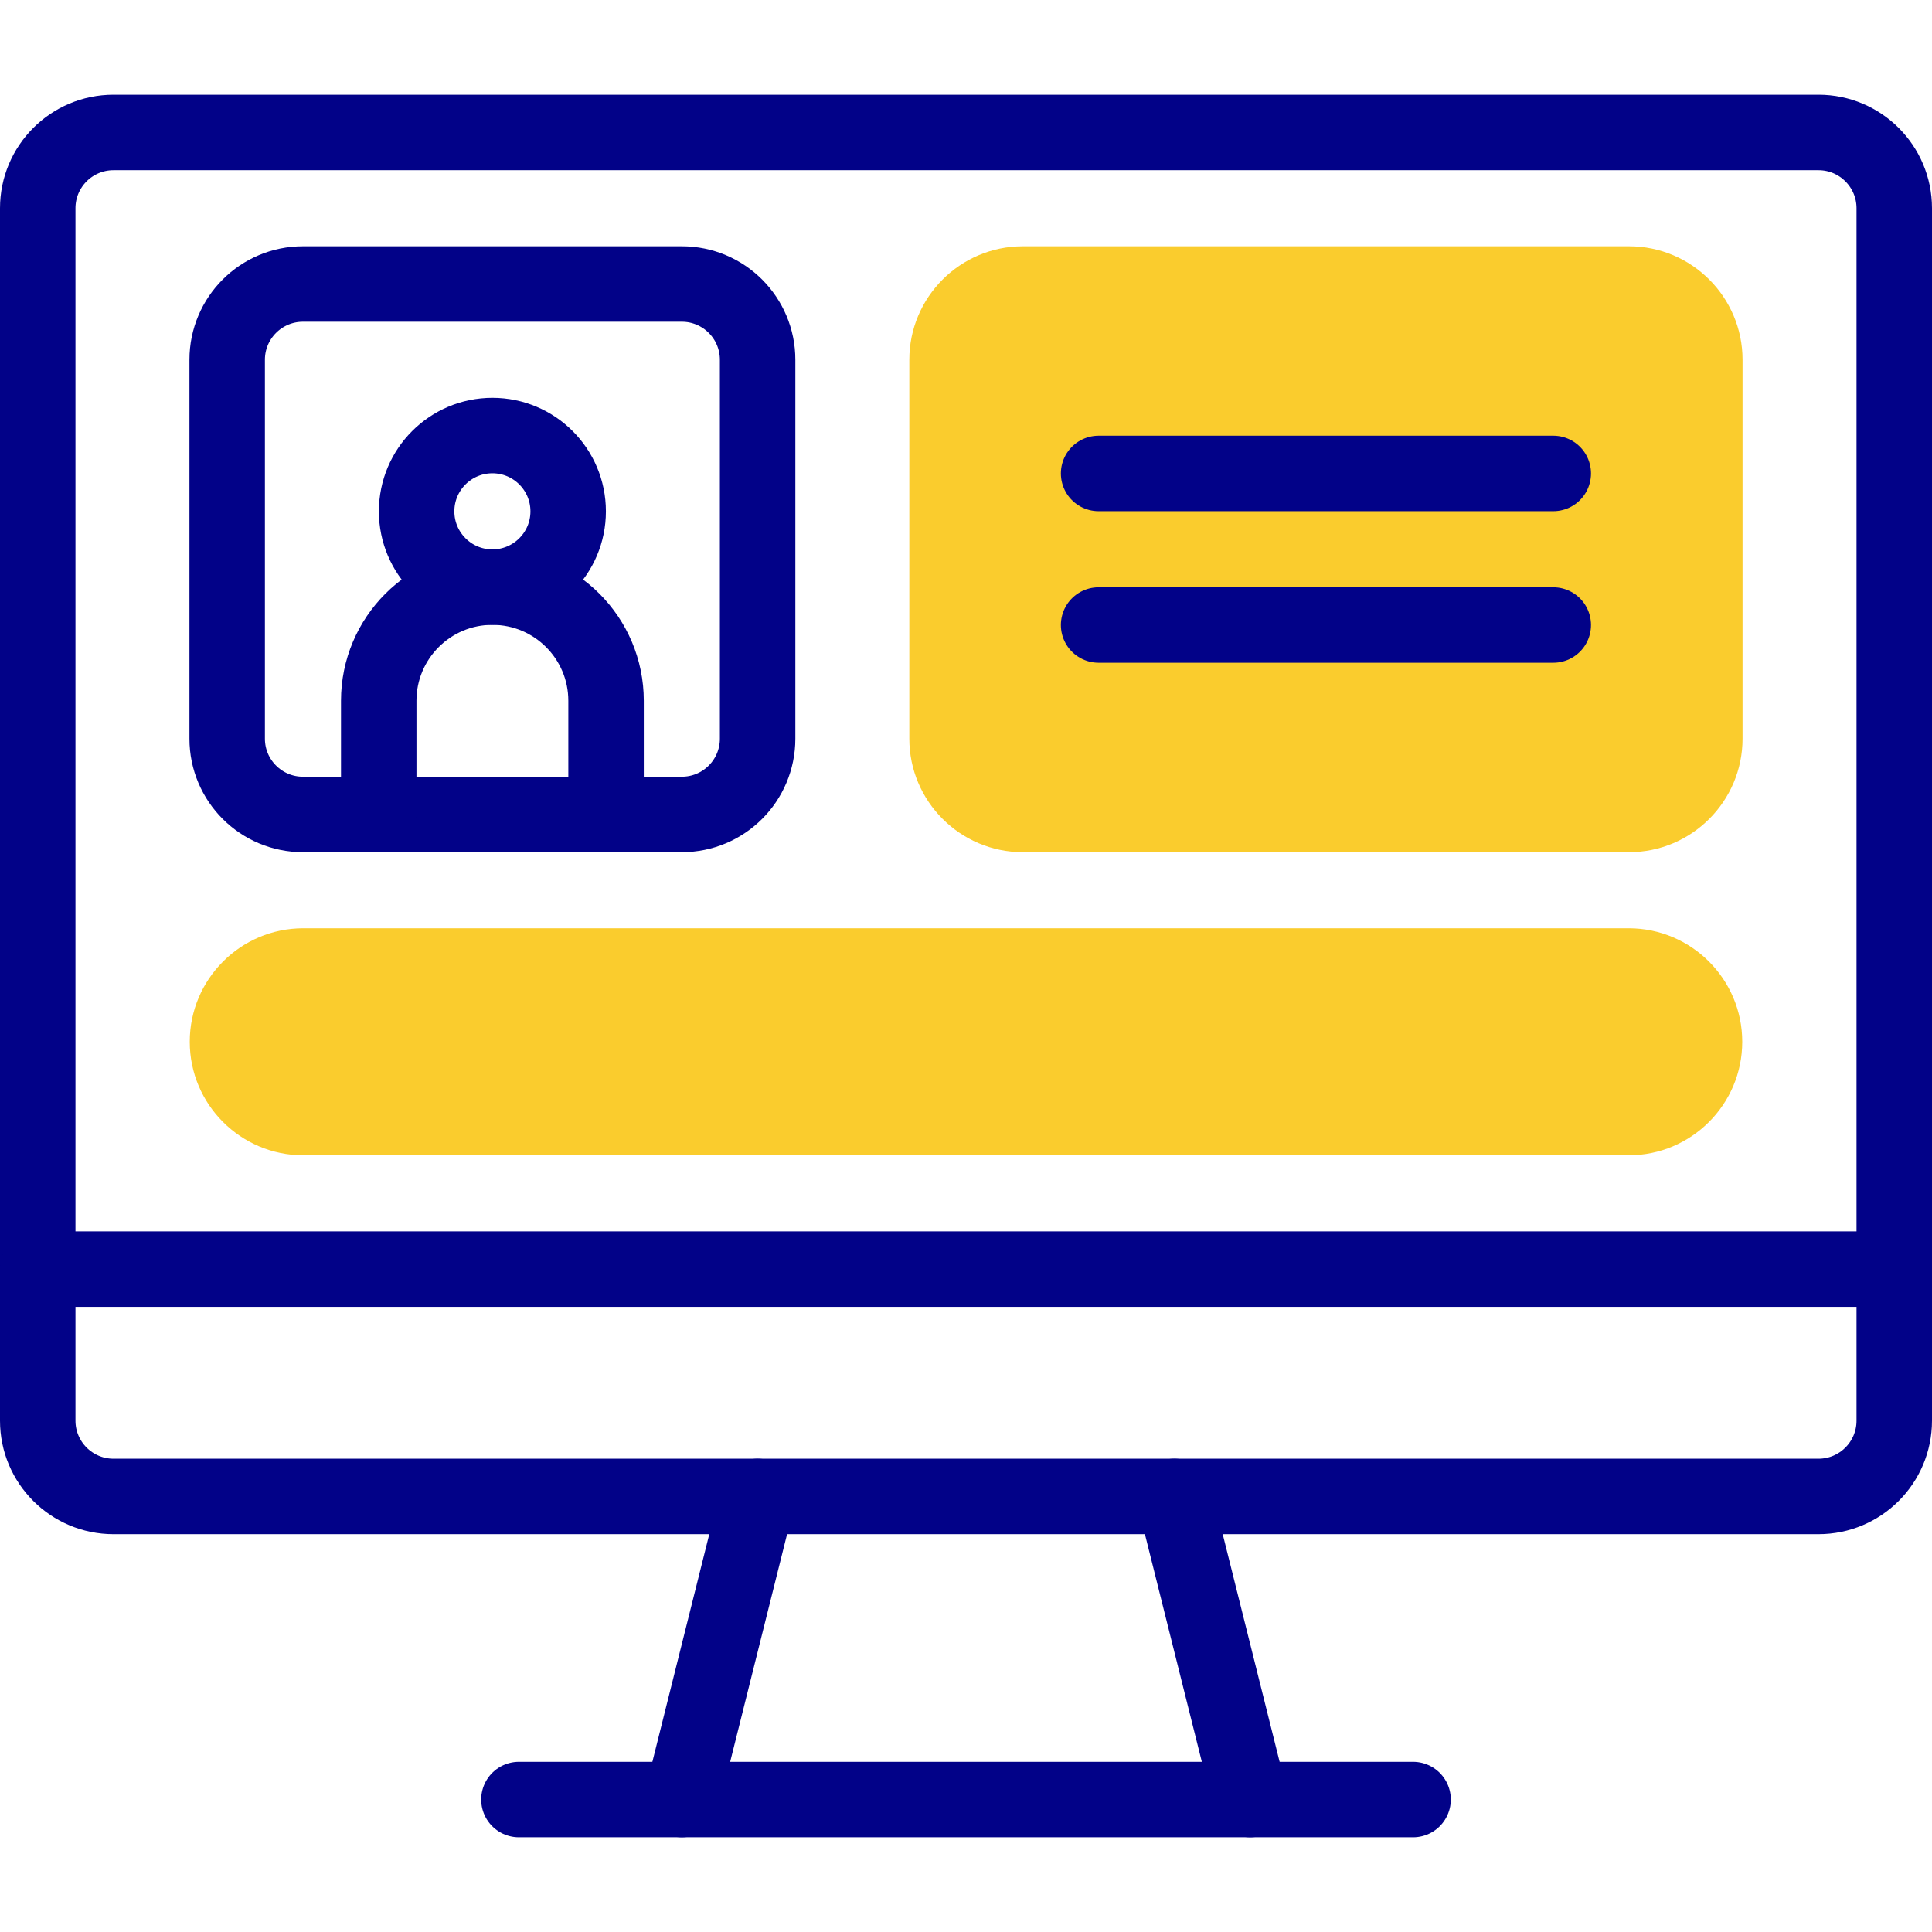
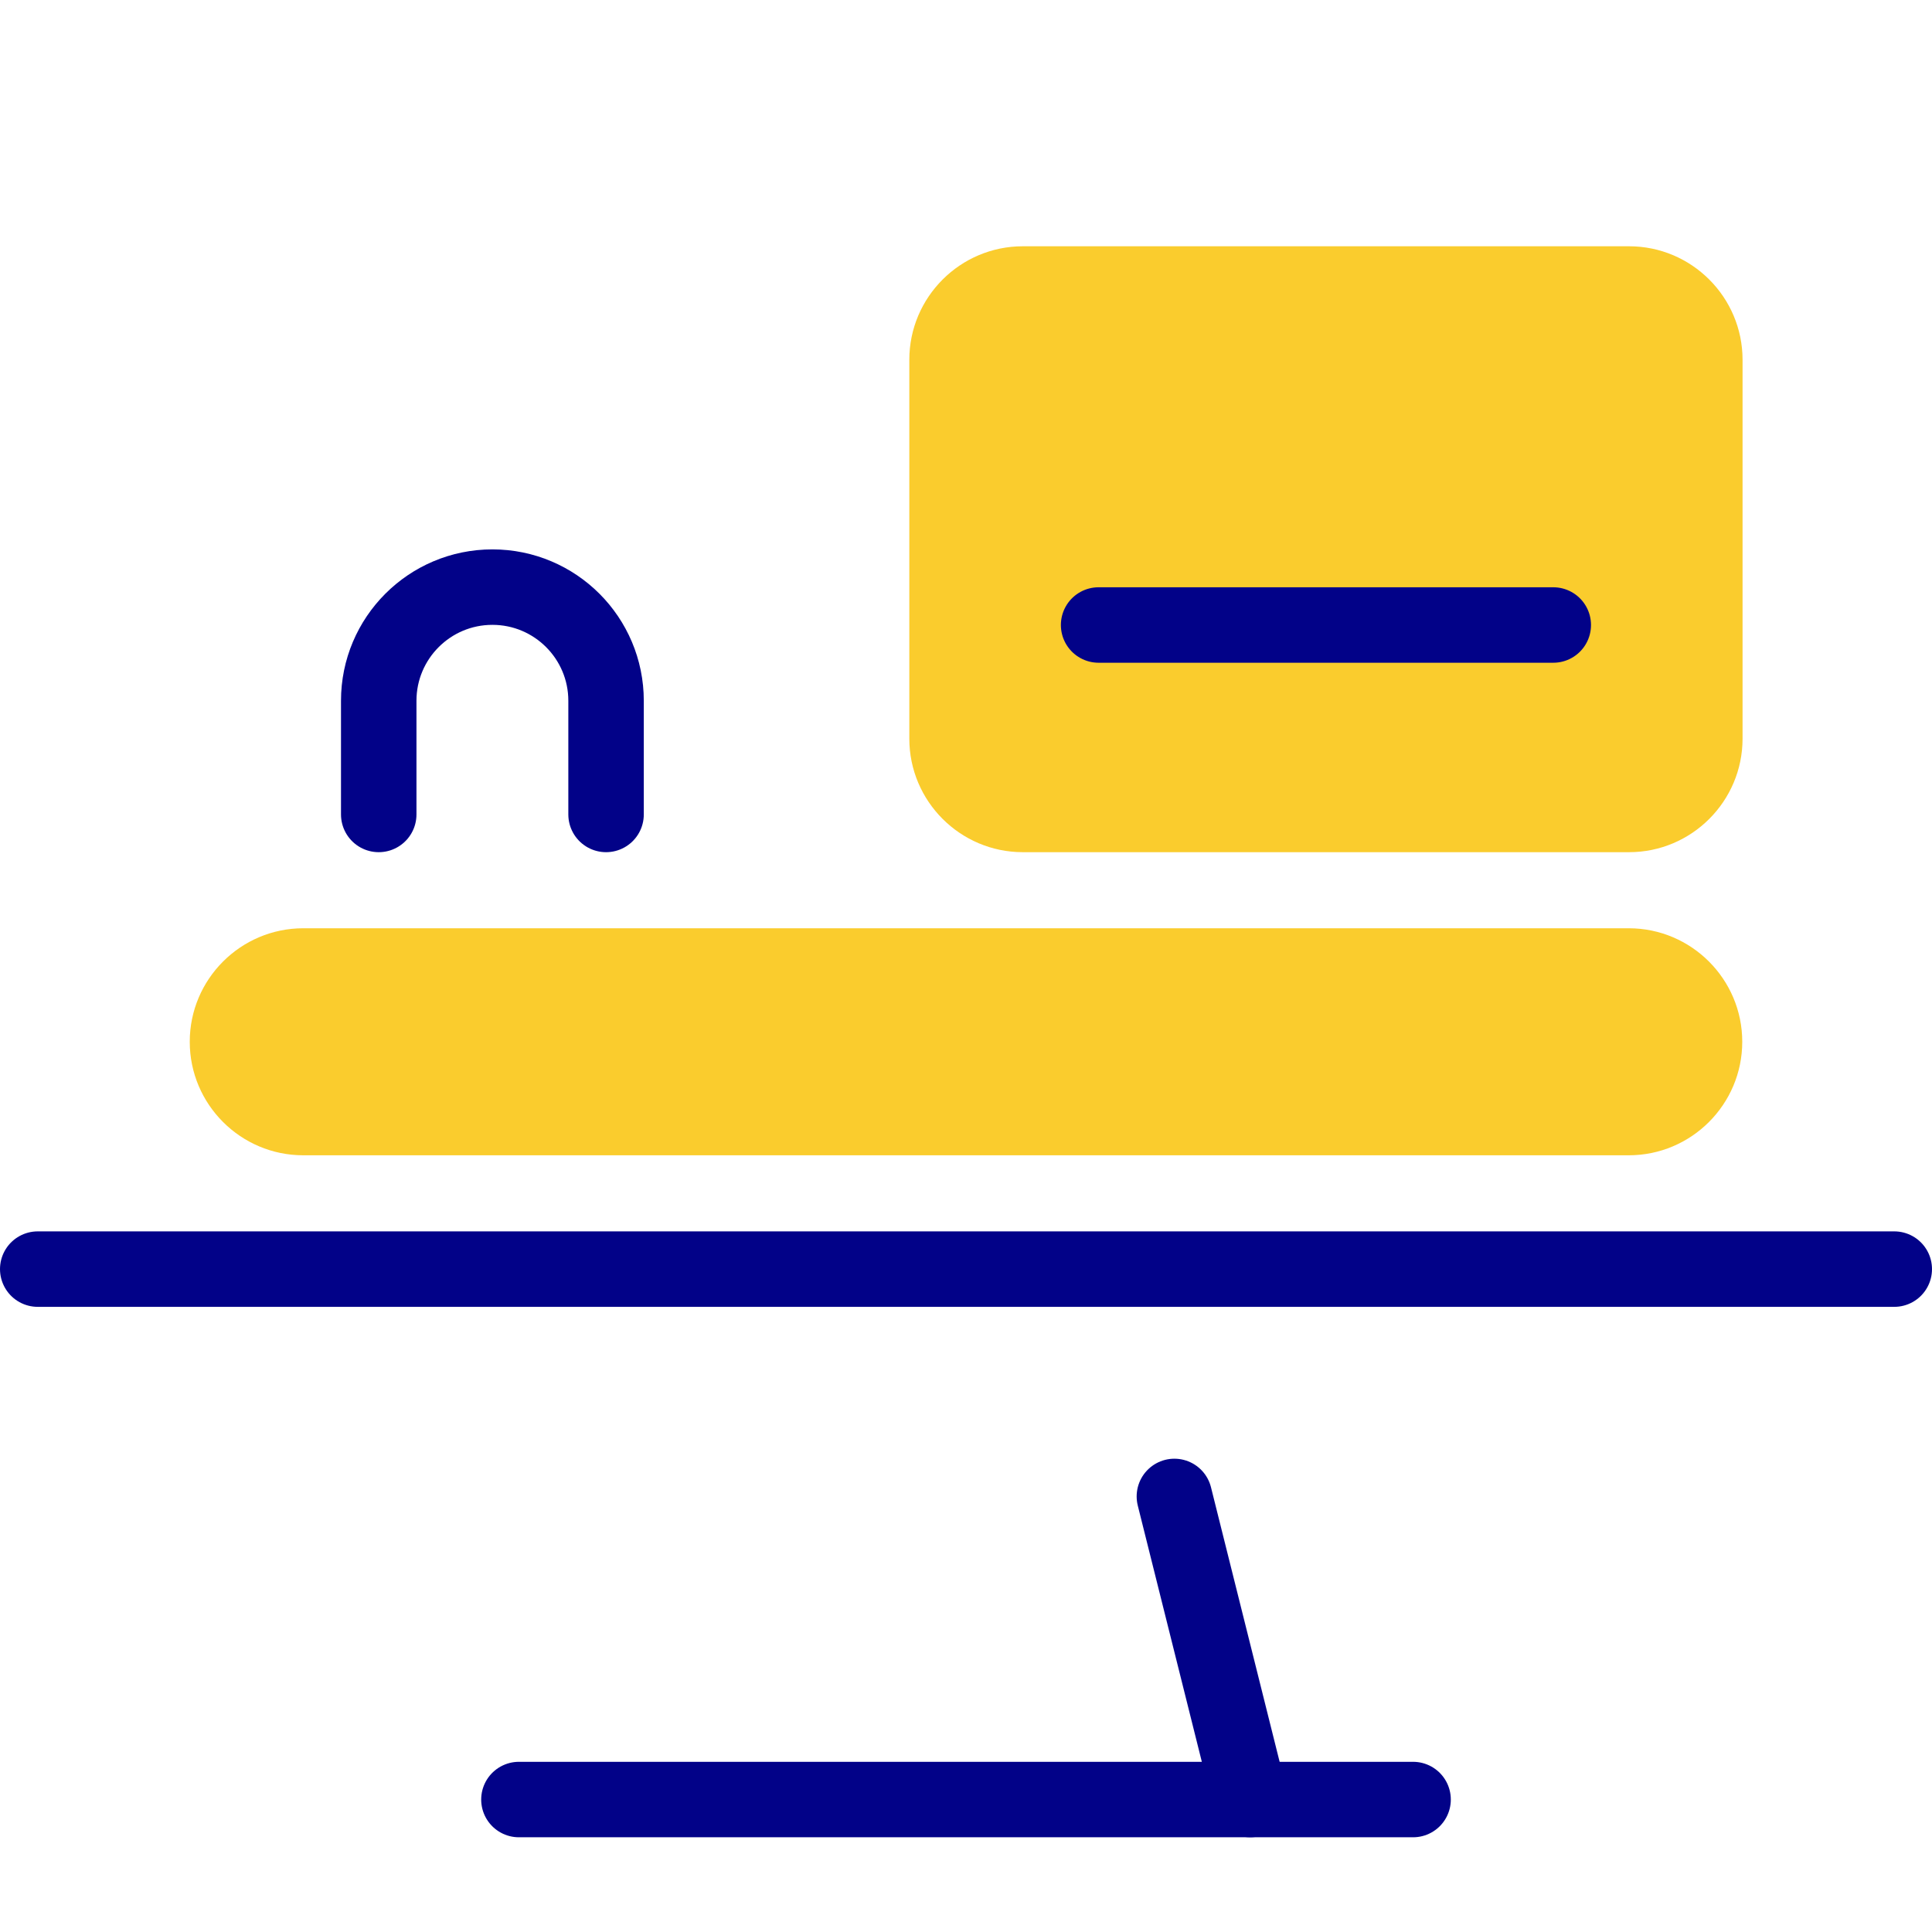
<svg xmlns="http://www.w3.org/2000/svg" version="1.1" id="Capa_1" x="0px" y="0px" viewBox="0 0 512 512" style="enable-background:new 0 0 512 512;" xml:space="preserve" width="512" height="512">
  <g id="XMLID_401_">
-     <path id="XMLID_402_" style="fill:none;stroke:#020288;stroke-width:20;stroke-linecap:round;stroke-linejoin:round;stroke-miterlimit:10;" d="&#10;&#09;&#09;M502,55.184V376.49c0,11.091-8.99,20.082-20.082,20.082H30.082C18.99,396.571,10,387.581,10,376.49V55.184&#10;&#09;&#09;c0-11.091,8.99-20.082,20.082-20.082h451.836C493.01,35.102,502,44.093,502,55.184z" />
-     <line id="XMLID_403_" style="fill:none;stroke:#020288;stroke-width:20;stroke-linecap:round;stroke-linejoin:round;stroke-miterlimit:10;" x1="180.693" y1="476.898" x2="200.775" y2="396.571" />
    <line id="XMLID_404_" style="fill:none;stroke:#020288;stroke-width:20;stroke-linecap:round;stroke-linejoin:round;stroke-miterlimit:10;" x1="311.225" y1="396.571" x2="331.307" y2="476.898" />
    <line id="XMLID_405_" style="fill:none;stroke:#020288;stroke-width:20;stroke-linecap:round;stroke-linejoin:round;stroke-miterlimit:10;" x1="374.481" y1="476.898" x2="137.519" y2="476.898" />
    <line id="XMLID_406_" style="fill:none;stroke:#020288;stroke-width:20;stroke-linecap:round;stroke-linejoin:round;stroke-miterlimit:10;" x1="10" y1="336.327" x2="502" y2="336.327" />
-     <path style="fill:none;stroke:#020288;stroke-width:20;stroke-linecap:round;stroke-linejoin:round;stroke-miterlimit:10;" d="&#10;&#09;&#09;M180.693,215.837H80.285c-11.09,0-20.081-8.991-20.081-20.082V95.347c0-11.091,8.991-20.082,20.081-20.082h100.408&#10;&#09;&#09;c11.092,0,20.082,8.991,20.082,20.082v100.408C200.775,206.846,191.785,215.837,180.693,215.837z" />
    <path id="XMLID_409_" style="fill:#FACC2D;" d="M80.367,306.163c-16.587,0-30.082-13.495-30.082-30.082&#10;&#09;&#09;C50.285,259.495,63.78,246,80.367,246h351.266c16.587,0,30.082,13.495,30.082,30.082c0,16.587-13.495,30.082-30.082,30.082H80.367z&#10;&#09;&#09;" />
    <path id="XMLID_410_" style="fill:none;stroke:#020288;stroke-width:20;stroke-linecap:round;stroke-linejoin:round;stroke-miterlimit:10;" d="&#10;&#09;&#09;M100.367,215.837v-30.122c0-16.636,13.486-30.123,30.123-30.123l0,0c16.636,0,30.122,13.486,30.122,30.123v30.122" />
-     <path id="XMLID_411_" style="fill:none;stroke:#020288;stroke-width:20;stroke-linecap:round;stroke-linejoin:round;stroke-miterlimit:10;" d="&#10;&#09;&#09;M110.408,135.51c0-11.091,8.99-20.082,20.082-20.082c11.09,0,20.081,8.991,20.081,20.082c0,11.091-8.991,20.081-20.081,20.081&#10;&#09;&#09;C119.398,155.592,110.408,146.601,110.408,135.51z" />
    <path style="fill:#FACC2D;" d="M271.06,225.837c-16.587,0-30.081-13.495-30.081-30.082V95.347&#10;&#09;&#09;c0-16.587,13.494-30.082,30.081-30.082h160.654c16.587,0,30.081,13.495,30.081,30.082v100.408&#10;&#09;&#09;c0,16.587-13.494,30.082-30.081,30.082H271.06z" />
-     <line id="XMLID_412_" style="fill:none;stroke:#020288;stroke-width:20;stroke-linecap:round;stroke-linejoin:round;stroke-miterlimit:10;" x1="291.143" y1="125.469" x2="411.633" y2="125.469" />
    <line id="XMLID_414_" style="fill:none;stroke:#020288;stroke-width:20;stroke-linecap:round;stroke-linejoin:round;stroke-miterlimit:10;" x1="291.143" y1="165.633" x2="411.633" y2="165.633" />
  </g>
</svg>